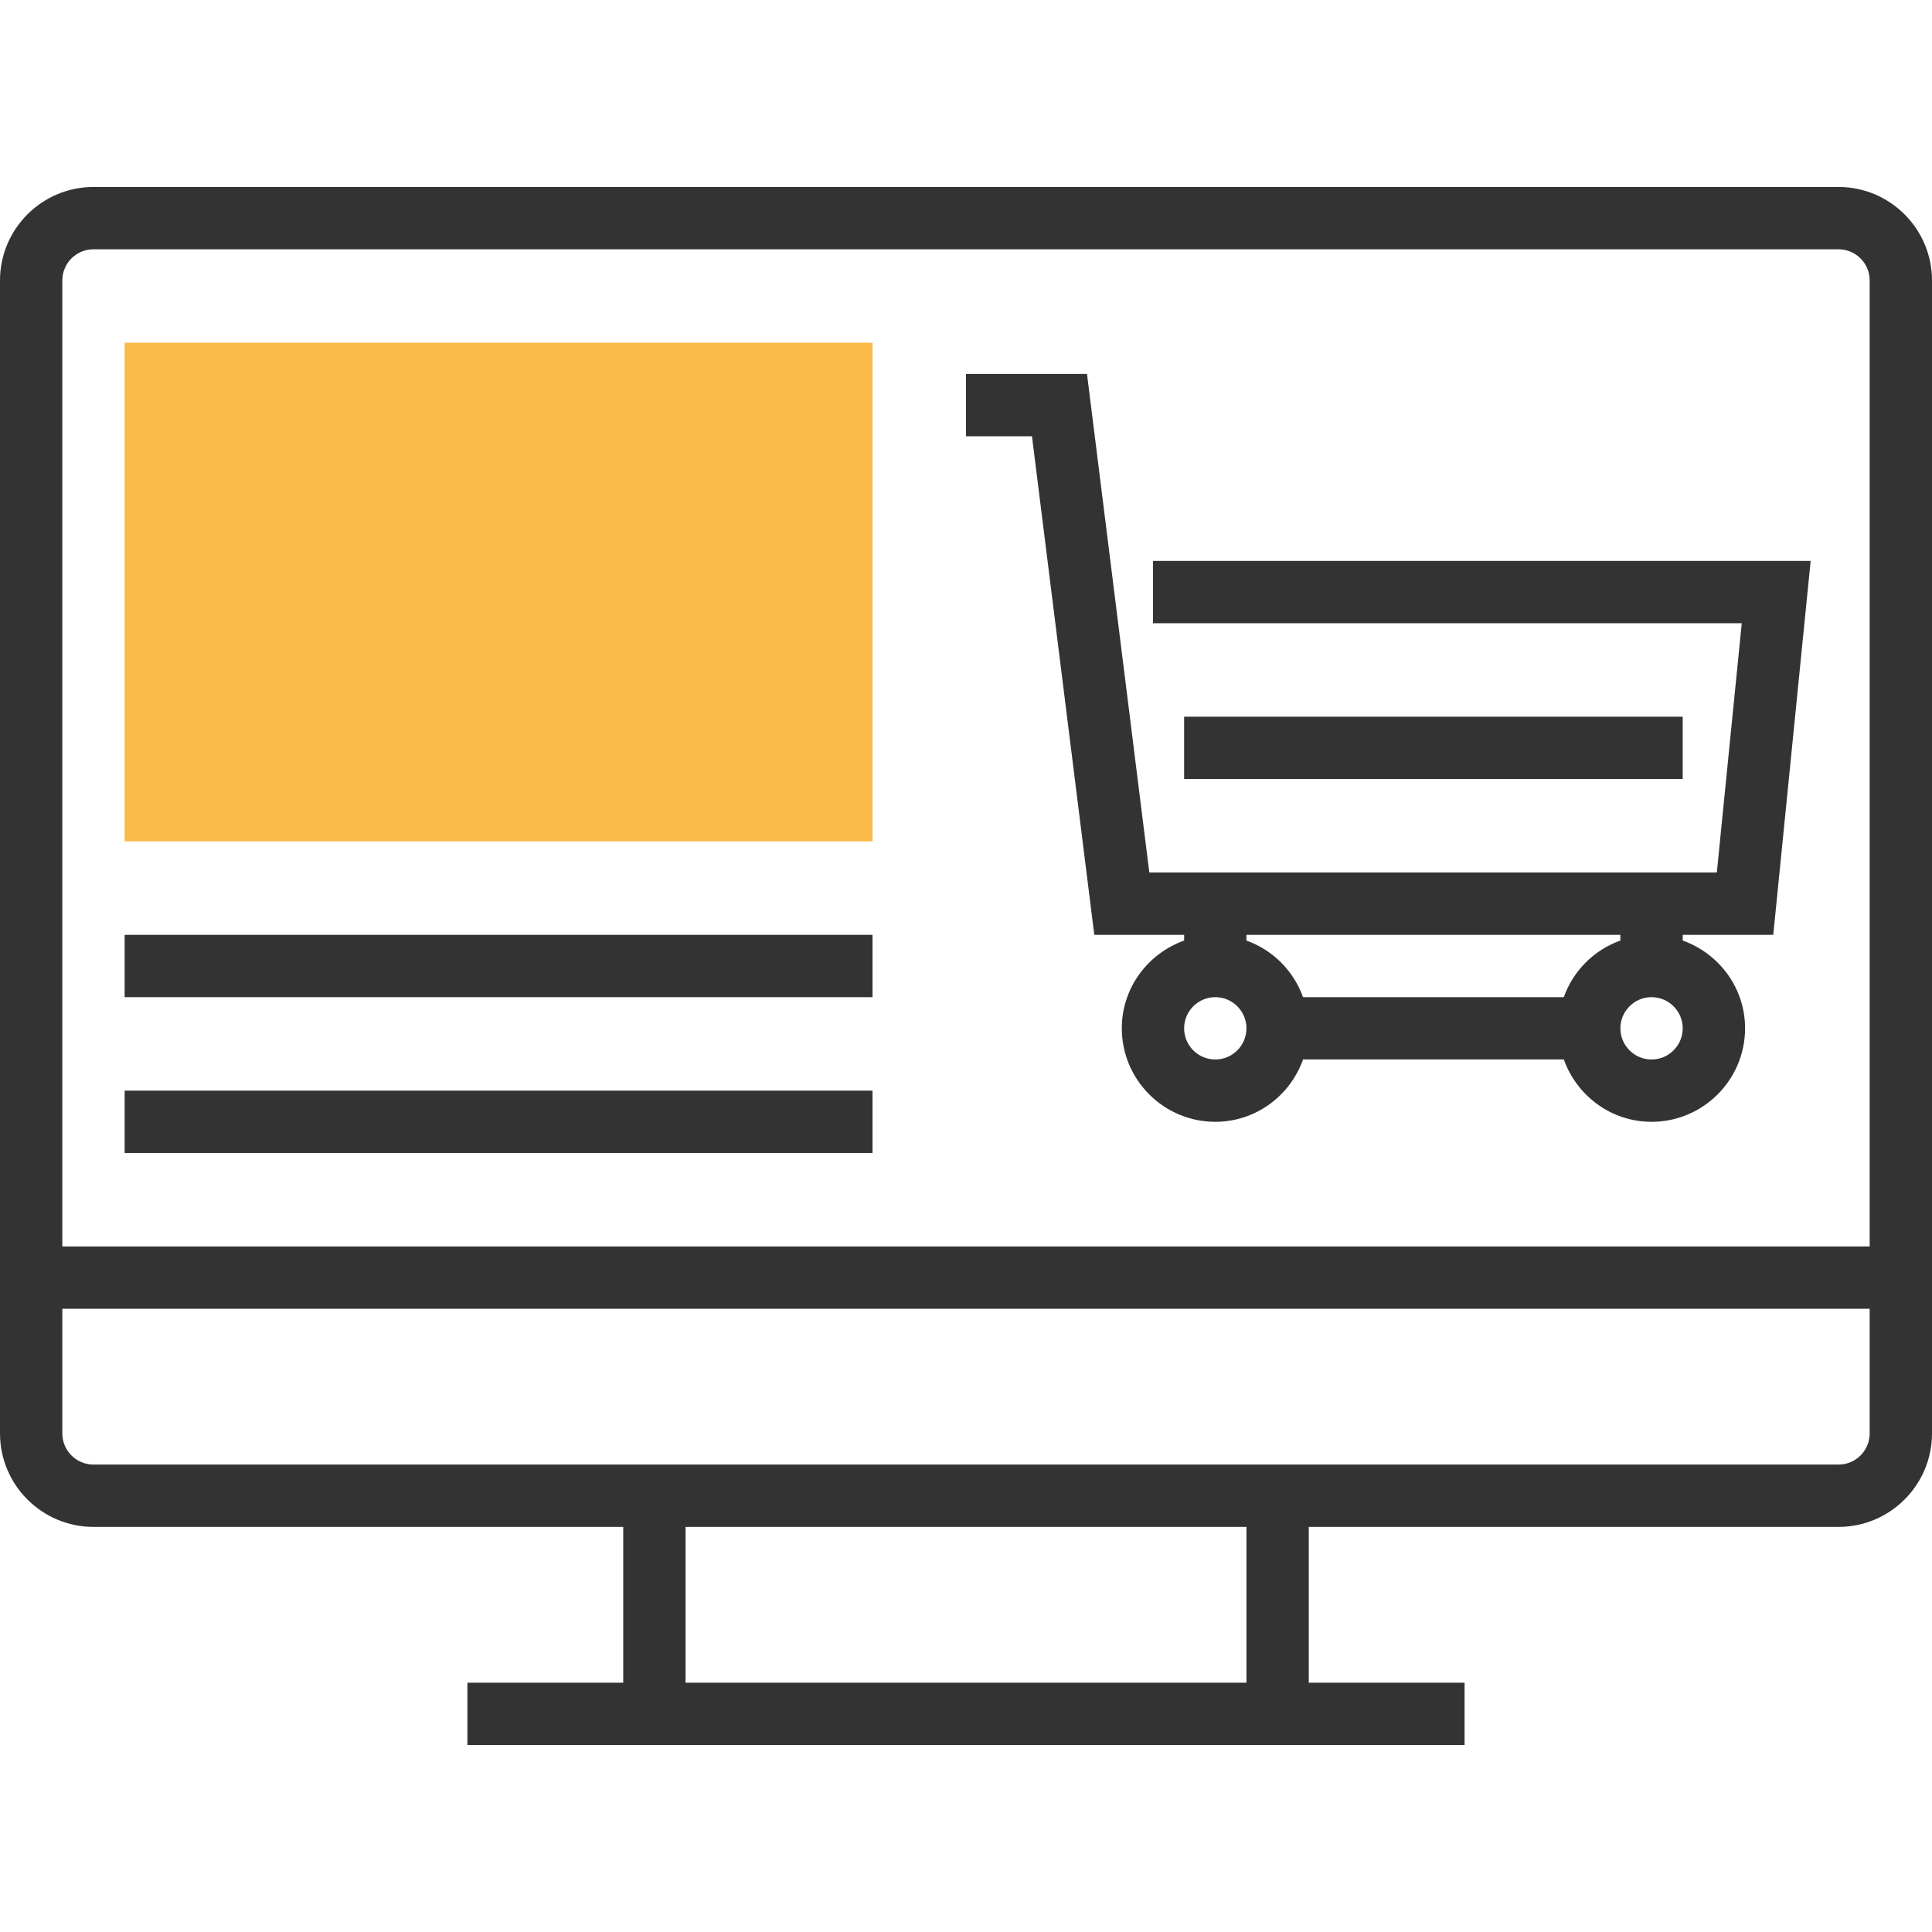
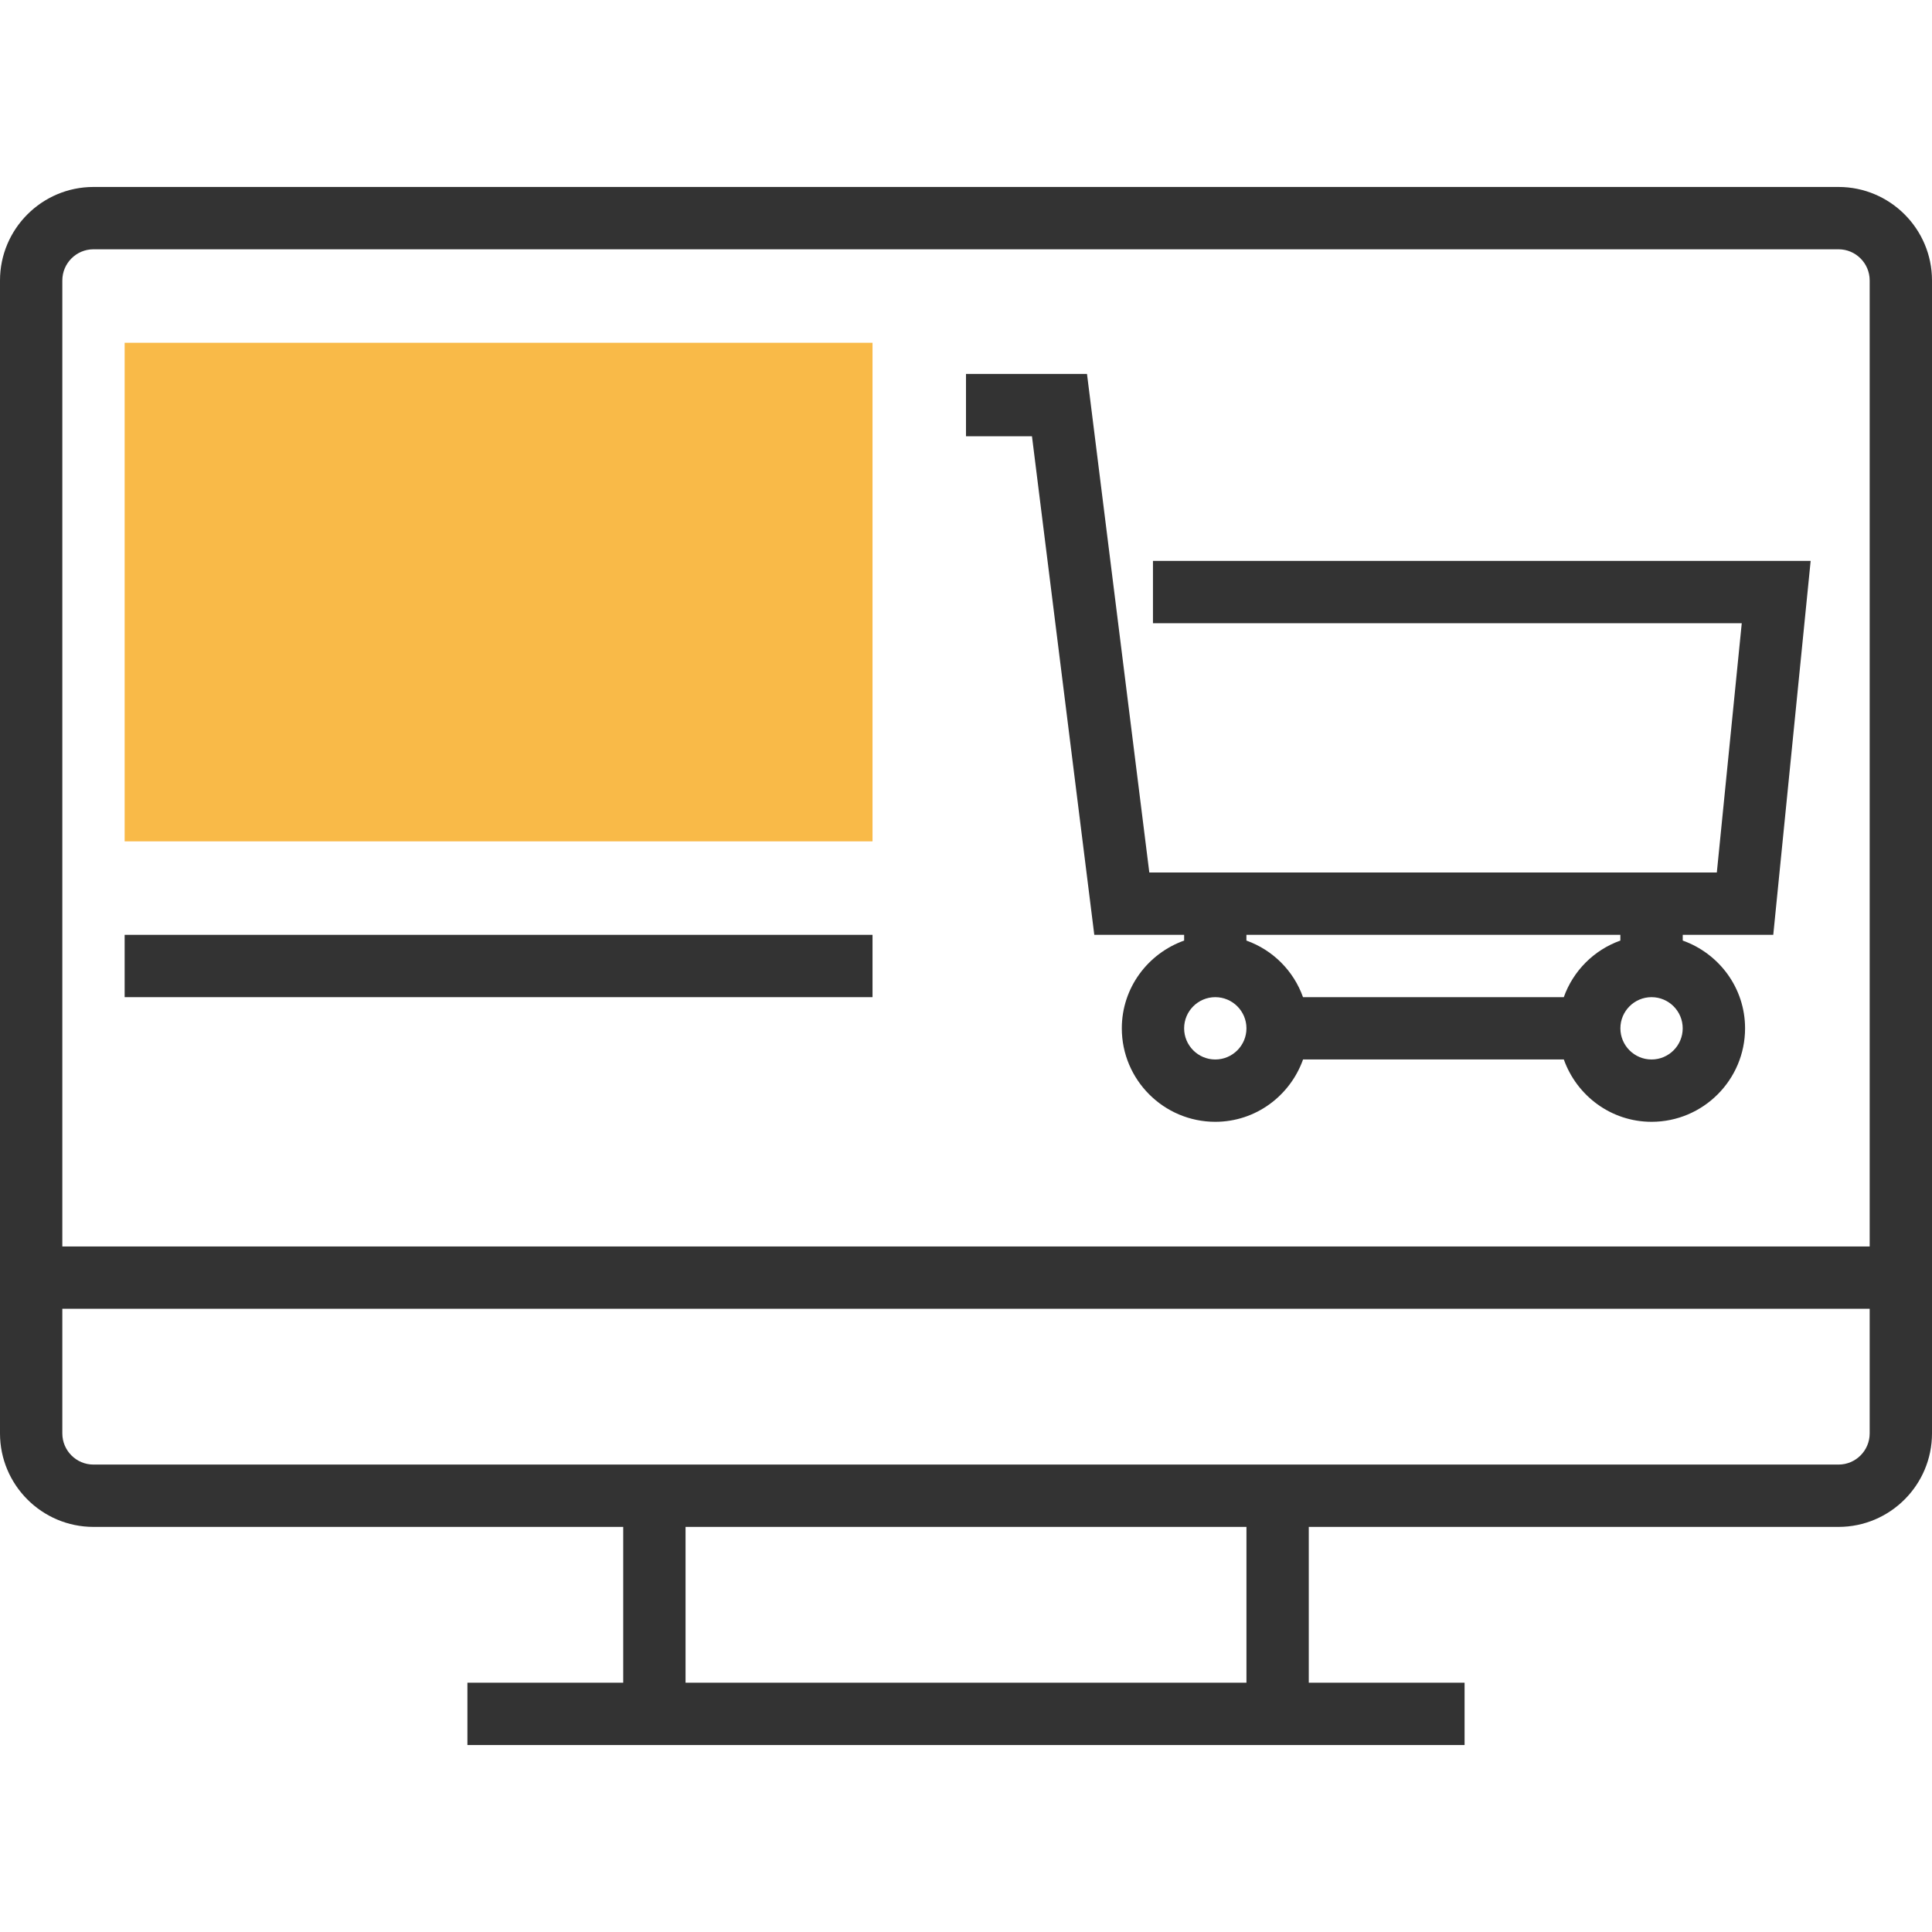
<svg xmlns="http://www.w3.org/2000/svg" version="1.1" id="Layer_1" x="0px" y="0px" viewBox="0 0 295.238 295.238" style="enable-background:new 0 0 295.238 295.238;" xml:space="preserve">
  <g>
    <g>
      <rect x="19.048" y="52.381" style="fill:#F9BA48;" width="114.286" height="76.19" />
      <path style="fill:#333333;" d="M280.952,28.571H14.286C6.41,28.571,0,34.981,0,42.857v176.19c0,7.876,6.41,14.286,14.286,14.286    h80.952v23.81h-23.81v9.524h152.381v-9.524H200v-23.81h80.952c7.876,0,14.286-6.41,14.286-14.286V42.857    C295.238,34.981,288.828,28.571,280.952,28.571z M14.286,38.095h266.667c2.629,0,4.762,2.138,4.762,4.762v147.619H9.524V42.857    C9.524,40.233,11.657,38.095,14.286,38.095z M190.476,257.143h-85.714v-23.81h85.714V257.143z M280.952,223.809H14.286    c-2.629,0-4.762-2.138-4.762-4.762V200h276.19v19.048C285.714,221.671,283.581,223.809,280.952,223.809z" />
      <path style="fill:#333333;" d="M167.224,142.857h13.729v0.876c-5.529,1.971-9.524,7.21-9.524,13.41    c0,7.876,6.41,14.286,14.286,14.286c6.2,0,11.438-3.995,13.41-9.524h39.852c1.971,5.529,7.21,9.524,13.41,9.524    c7.876,0,14.286-6.41,14.286-14.286c0-6.2-3.995-11.438-9.524-13.41v-0.876h13.833l5.714-57.143H176.19v9.524h89.976l-3.81,38.095    h-86.724l-9.524-76.19h-18.49v9.524H157.7L167.224,142.857z M238.971,152.381h-39.852c-1.438-4.033-4.614-7.21-8.648-8.648v-0.876    h57.143v0.876C243.586,145.171,240.409,148.348,238.971,152.381z M185.714,161.905c-2.629,0-4.762-2.138-4.762-4.762    s2.133-4.762,4.762-4.762s4.762,2.138,4.762,4.762S188.343,161.905,185.714,161.905z M252.381,161.905    c-2.629,0-4.762-2.138-4.762-4.762s2.133-4.762,4.762-4.762s4.762,2.138,4.762,4.762S255.009,161.905,252.381,161.905z" />
-       <rect x="180.952" y="109.524" style="fill:#333333;" width="76.19" height="9.524" />
      <rect x="19.048" y="142.857" style="fill:#333333;" width="114.286" height="9.524" />
-       <rect x="19.048" y="166.667" style="fill:#333333;" width="114.286" height="9.524" />
    </g>
  </g>
  <g>
</g>
  <g>
</g>
  <g>
</g>
  <g>
</g>
  <g>
</g>
  <g>
</g>
  <g>
</g>
  <g>
</g>
  <g>
</g>
  <g>
</g>
  <g>
</g>
  <g>
</g>
  <g>
</g>
  <g>
</g>
  <g>
</g>
</svg>